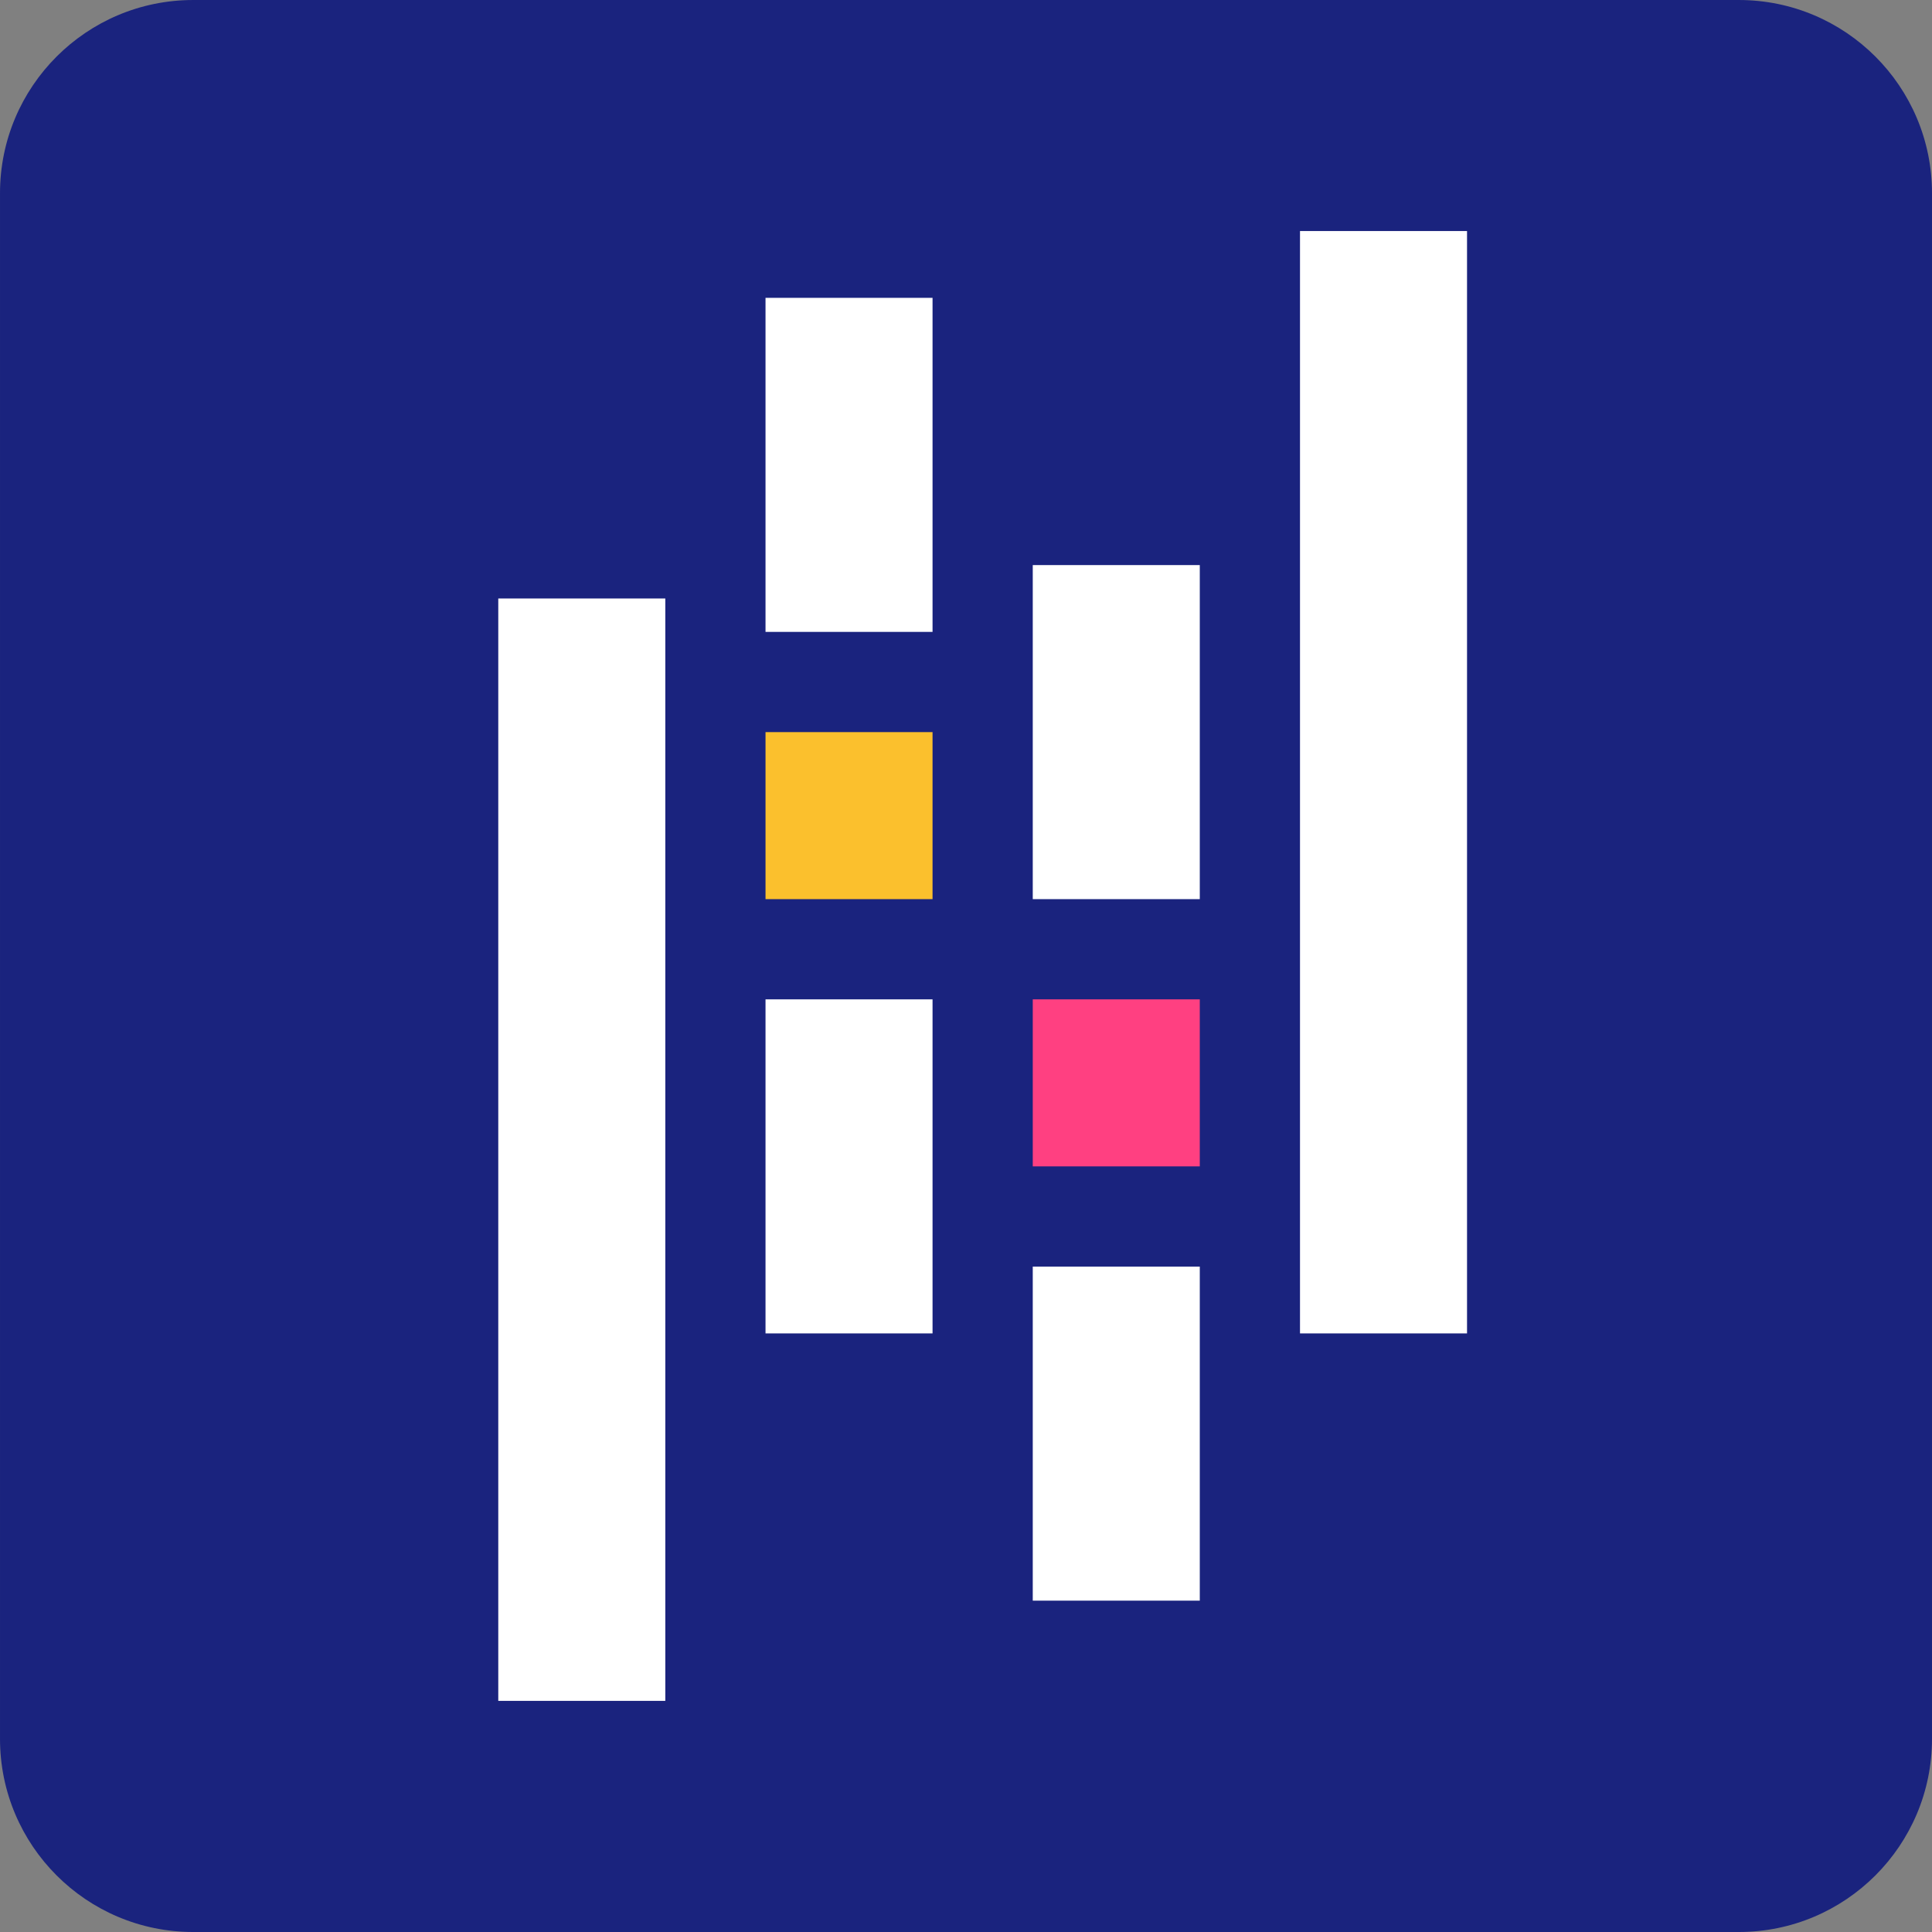
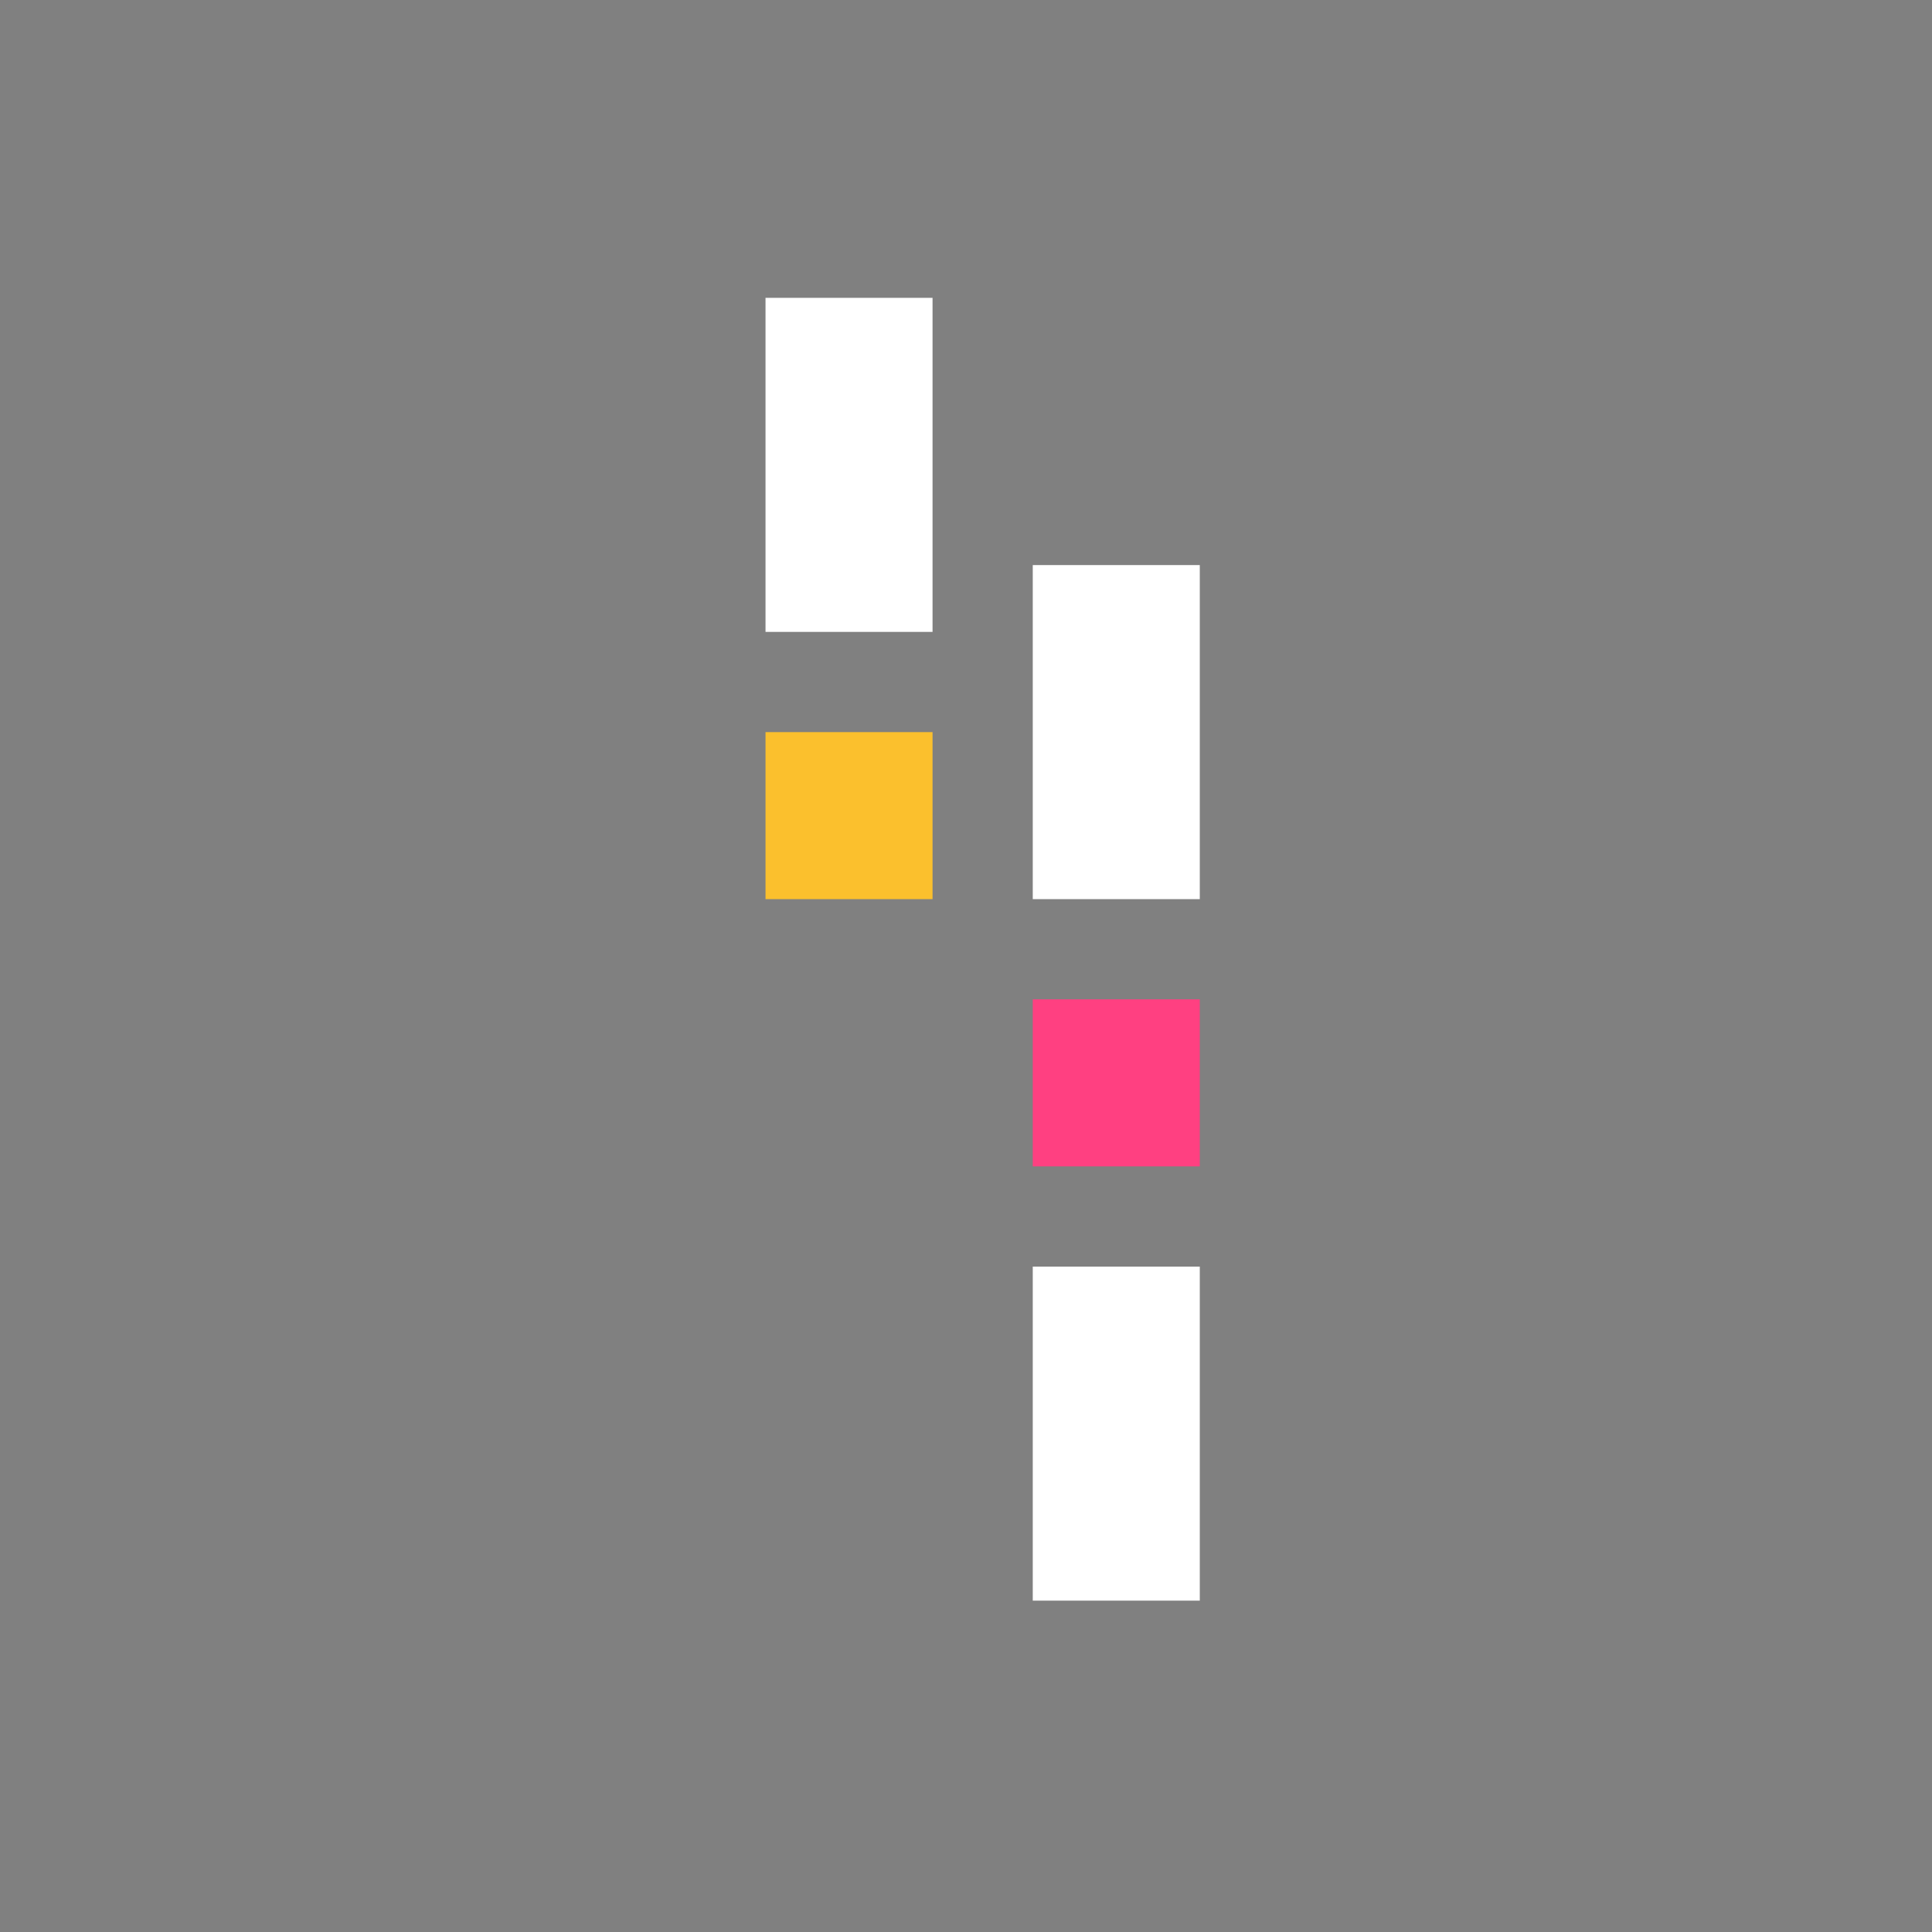
<svg xmlns="http://www.w3.org/2000/svg" viewBox="0,0,256,256" width="480px" height="480px" fill-rule="nonzero">
  <rect x="0" y="0" width="256" height="256" fill="#808080" stroke="none" />
  <g transform="translate(21.76,21.76) scale(0.83,0.83)">
    <g fill="#1a237e" fill-rule="nonzero" stroke="none" stroke-width="1" stroke-linecap="butt" stroke-linejoin="miter" stroke-miterlimit="10" stroke-dasharray="" stroke-dashoffset="0" font-family="none" font-weight="none" font-size="none" text-anchor="none" style="mix-blend-mode: normal">
-       <path d="M4.627,282.217c-17.034,0 -30.843,-13.809 -30.843,-30.843v-246.747c0,-17.034 13.809,-30.843 30.843,-30.843h246.747c17.034,0 30.843,13.809 30.843,30.843v246.747c0,17.034 -13.809,30.843 -30.843,30.843z" id="shape" />
-     </g>
+       </g>
    <g fill="none" fill-rule="nonzero" stroke="none" stroke-width="1" stroke-linecap="butt" stroke-linejoin="miter" stroke-miterlimit="10" stroke-dasharray="" stroke-dashoffset="0" font-family="none" font-weight="none" font-size="none" text-anchor="none" style="mix-blend-mode: normal">
      <g transform="scale(5.333,5.333)">
        <rect x="18" y="4" width="5" height="10" fill="#ffffff" />
-         <rect x="18" y="25" width="5" height="10" fill="#ffffff" />
        <rect x="18" y="17" width="5" height="5" fill="#fbc02d" />
-         <rect x="10" y="13" width="5" height="33" fill="#ffffff" />
        <rect x="26" y="33" width="5" height="10" fill="#ffffff" />
        <rect x="26" y="12" width="5" height="10" fill="#ffffff" />
        <rect x="26" y="25" width="5" height="5" fill="#ff4081" />
-         <rect x="34" y="2" width="5" height="33" fill="#ffffff" />
      </g>
    </g>
  </g>
</svg>